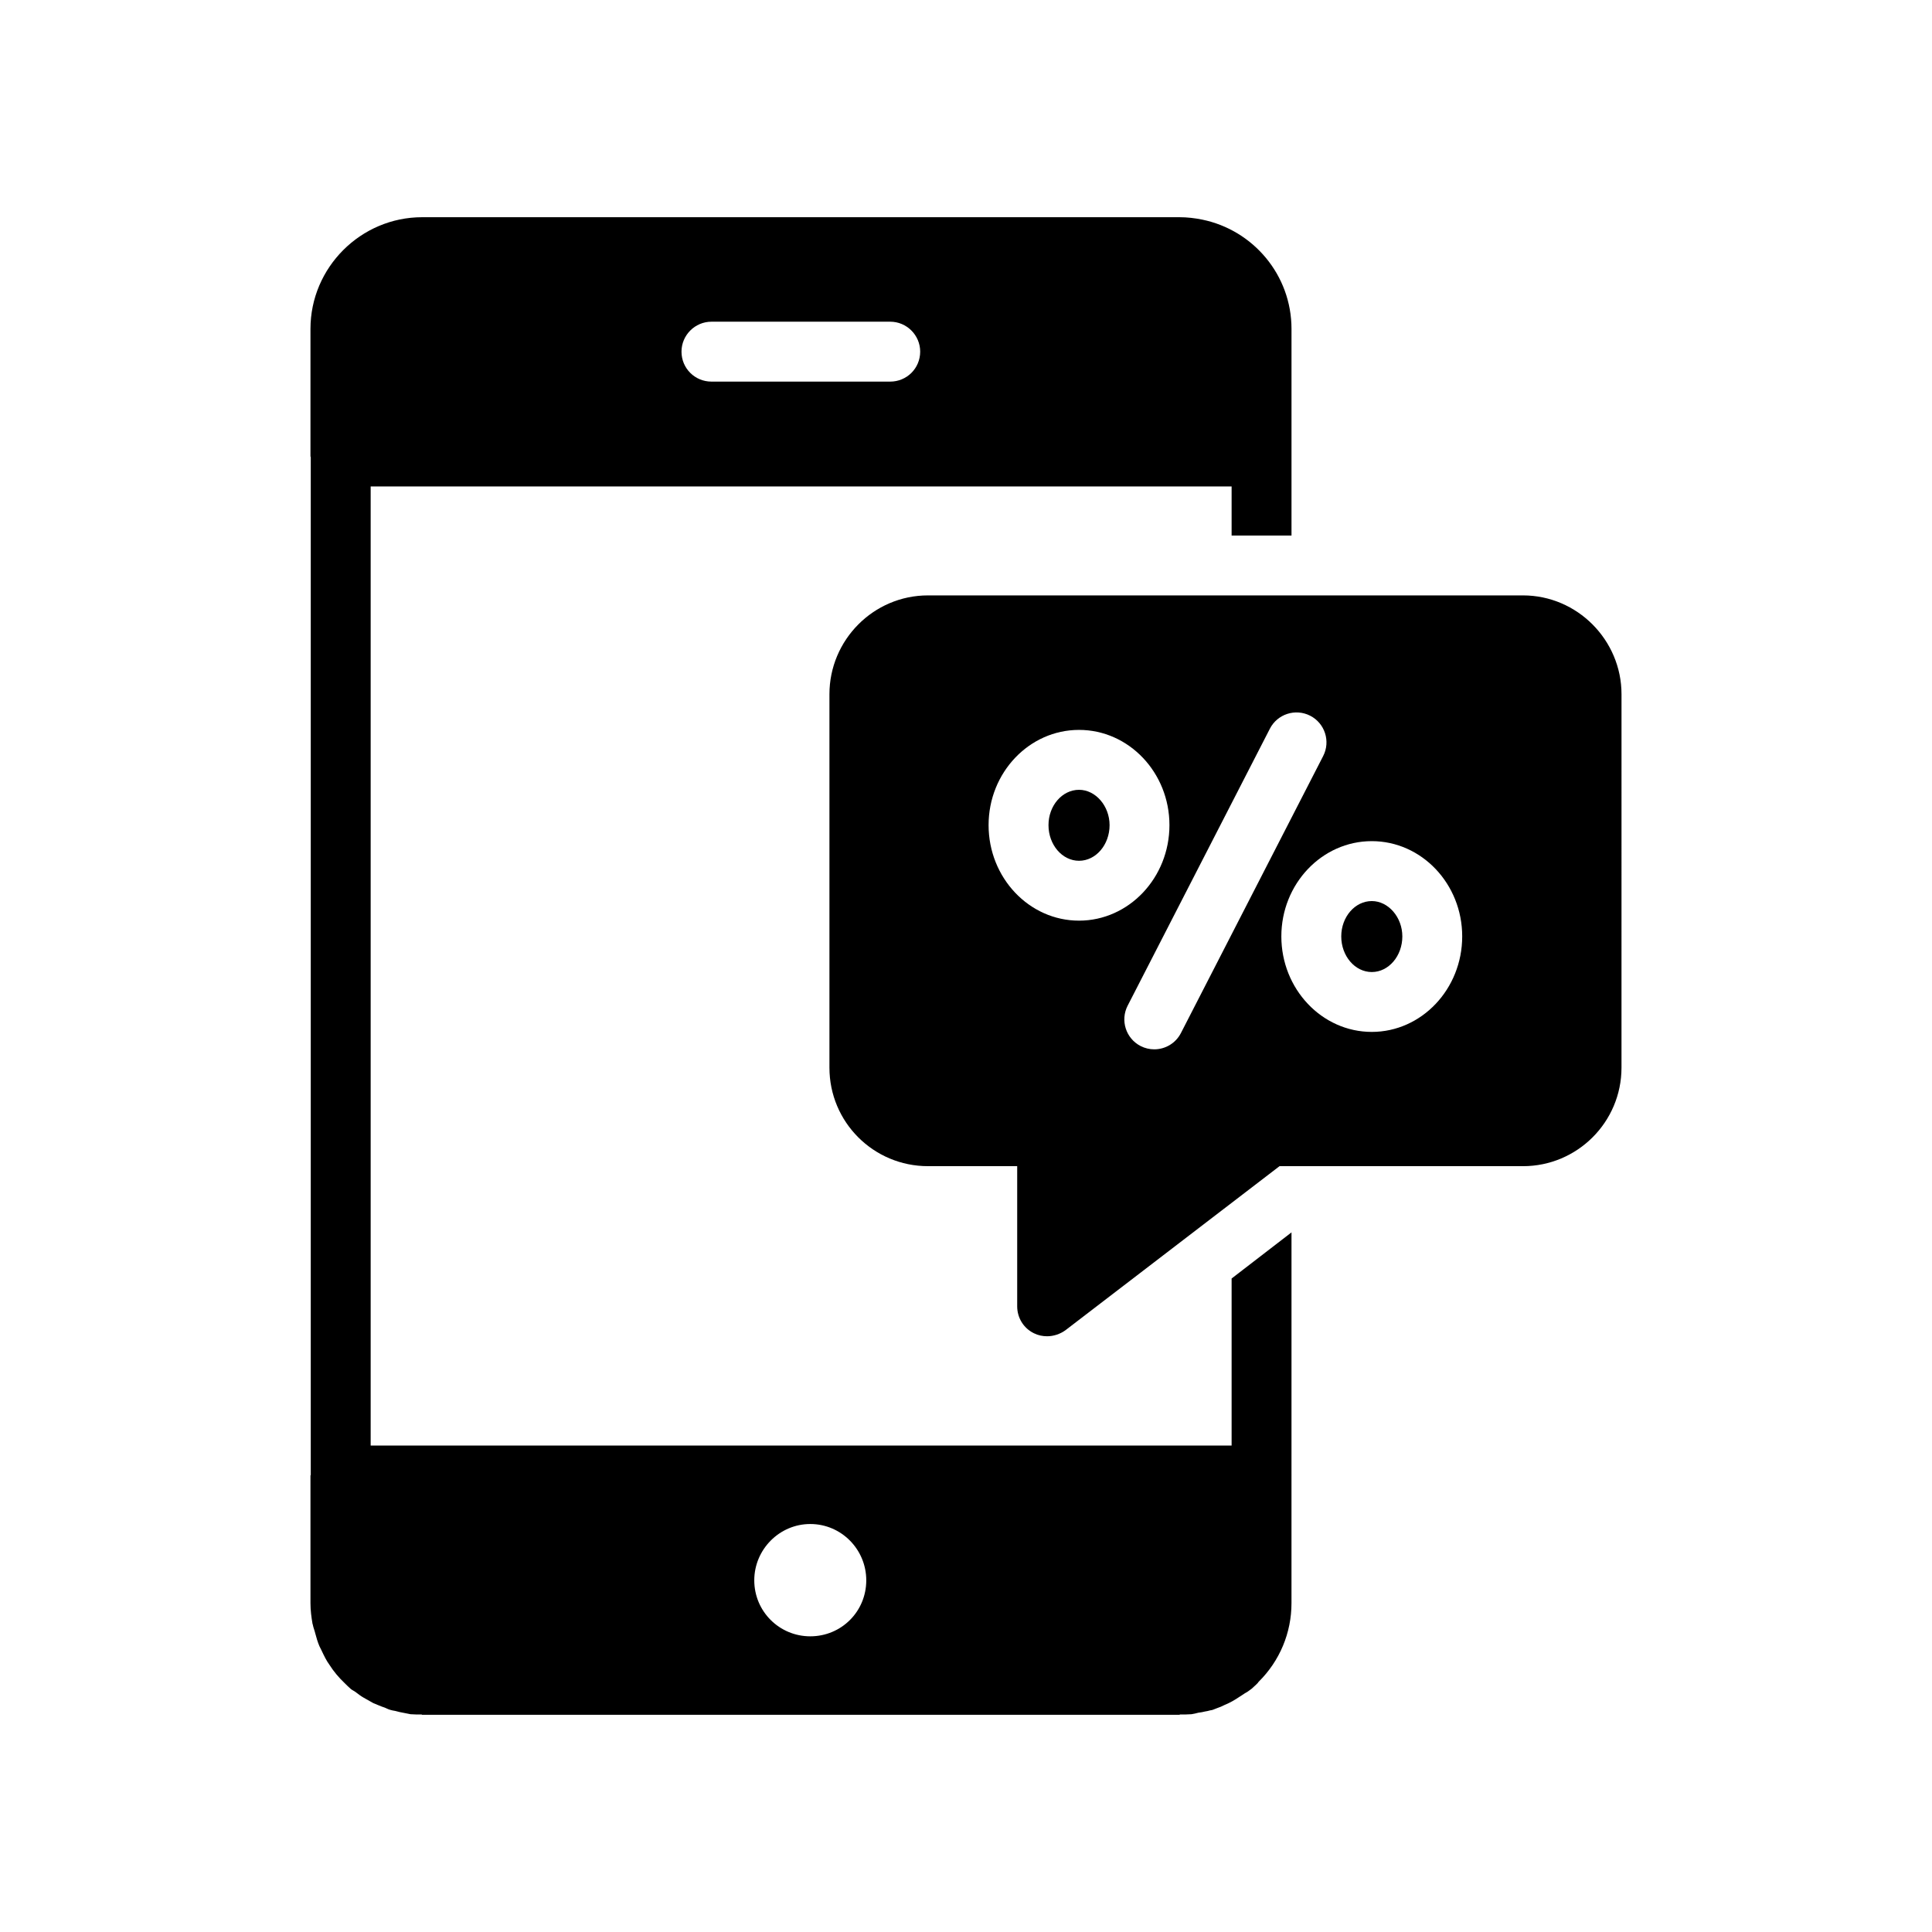
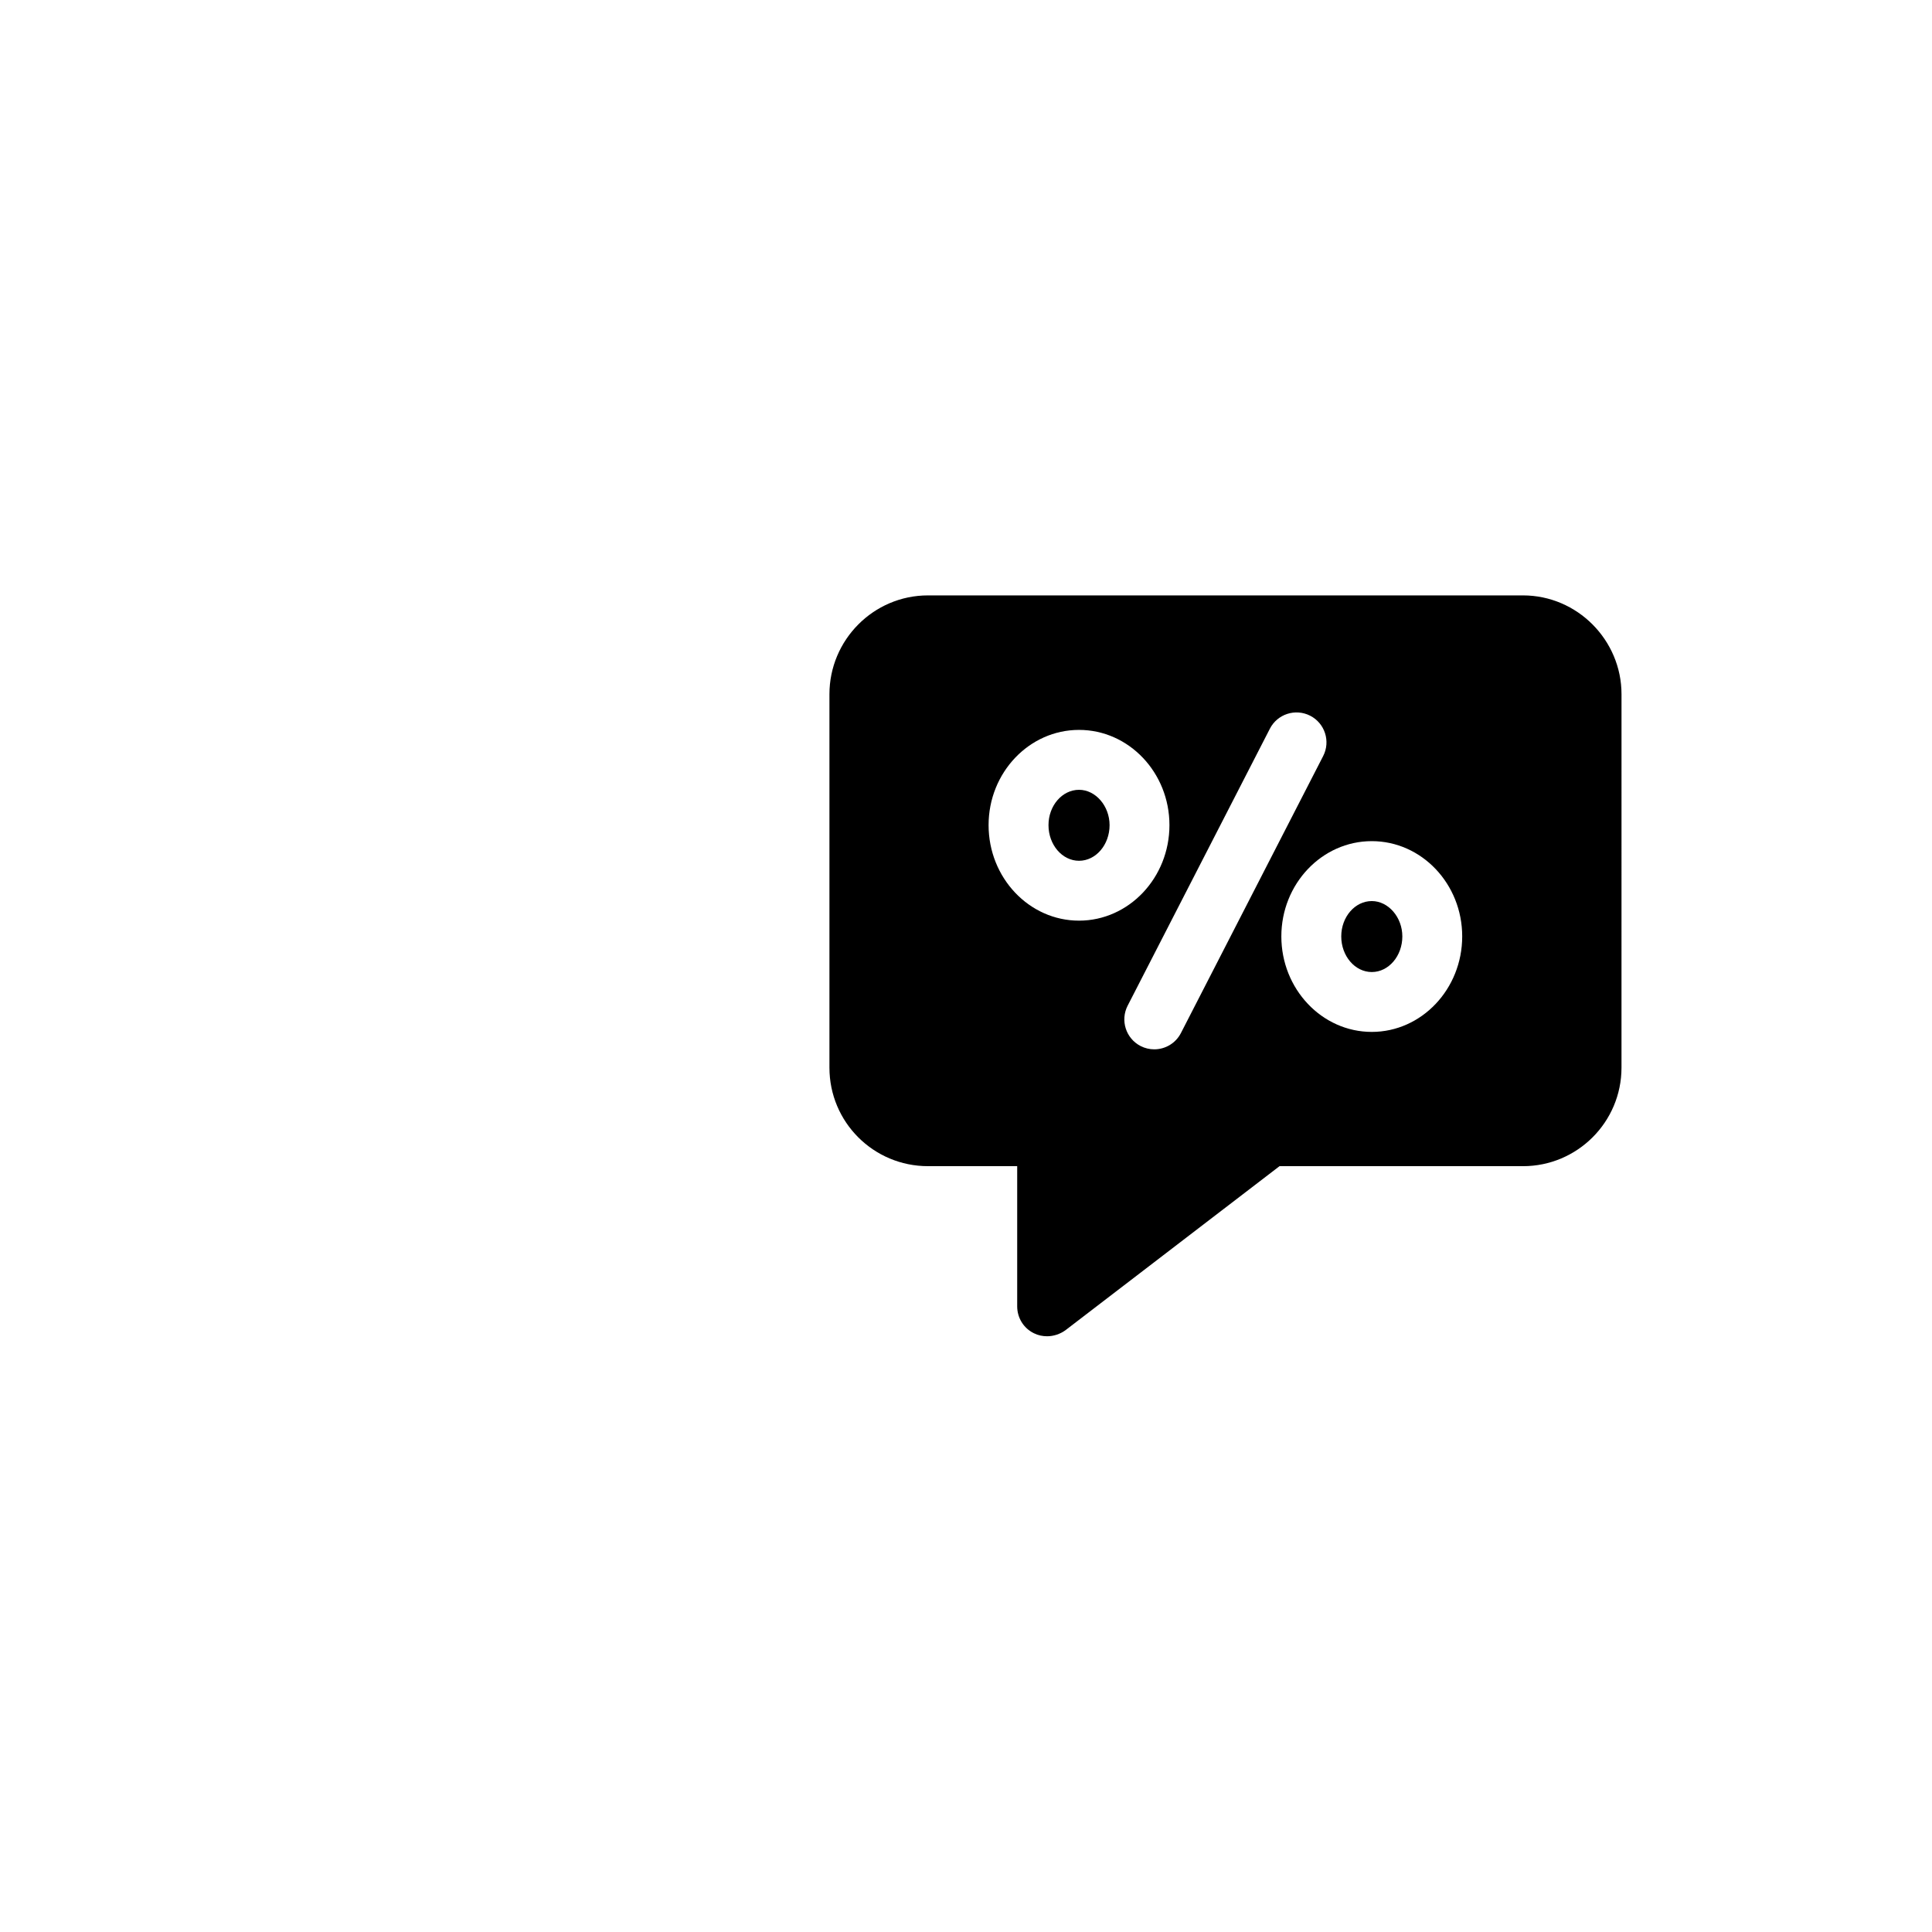
<svg xmlns="http://www.w3.org/2000/svg" fill="#000000" width="800px" height="800px" version="1.1" viewBox="144 144 512 512">
  <g>
-     <path d="m462.61 202.2c-1.984-0.398-3.969-0.637-6.031-0.637h-200.7c-16.27 0-29.602 13.324-29.602 29.594v33.816s0.078 0.078 0.078 0.16v269.74c0 0.078-0.078 0.152-0.078 0.152v33.816c0 1.898 0.238 3.731 0.555 5.547 0.078 0.086 0.078 0.168 0.078 0.246 0.16 0.793 0.477 1.508 0.637 2.223 0.316 1.191 0.633 2.301 1.109 3.406 0.16 0.398 0.398 0.715 0.555 1.121 0.637 1.348 1.27 2.699 2.144 3.879 1.109 1.754 2.461 3.332 3.969 4.769 0.477 0.477 1.031 1.031 1.668 1.586 0.398 0.316 0.953 0.547 1.348 0.871 0.715 0.555 1.348 1.023 2.062 1.43 0.875 0.477 1.668 0.945 2.539 1.43 1.031 0.398 1.984 0.863 3.016 1.184 0.477 0.168 0.793 0.406 1.348 0.562 0.477 0.16 0.953 0.238 1.43 0.316 0.793 0.238 1.586 0.391 2.461 0.555 0.555 0.078 1.031 0.23 1.586 0.316 0.953 0.078 1.984 0.078 2.938 0.078 0.078 0 0.078 0.078 0.16 0.078h200.7c0.078 0 0.078-0.078 0.078-0.078 1.031 0 2.144 0 3.094-0.078 0.633-0.086 1.191-0.238 1.824-0.398 0.637-0.086 1.191-0.16 1.746-0.316 0.477-0.086 0.953-0.16 1.43-0.316 0.238 0 0.477-0.086 0.715-0.16 0.715-0.246 1.348-0.562 2.062-0.793 0.316-0.168 0.715-0.316 1.031-0.484 1.348-0.547 2.621-1.27 3.891-2.133 0.398-0.238 0.715-0.484 1.109-0.715 0.398-0.316 0.871-0.477 1.27-0.801 0.316-0.23 0.555-0.387 0.871-0.637 0.871-0.785 1.746-1.578 1.824-1.816 5.633-5.555 8.73-13.023 8.73-20.871l0.004-98.25-15.871 12.223v44.273h-228.16v-254.18h228.16v13.016h15.871v-54.766c0-14.285-10.156-26.188-23.648-28.957zm-103.88 345.68c8.254 0 14.84 6.754 14.84 14.922 0 8.254-6.586 14.84-14.84 14.84-8.176 0-14.84-6.586-14.84-14.84 0-8.172 6.668-14.922 14.84-14.922zm21.191-302.75h-47.379c-4.363 0-7.938-3.492-7.938-7.938 0-4.363 3.57-7.938 7.938-7.938h47.379c4.363 0 7.938 3.57 7.938 7.938-0.004 4.445-3.574 7.938-7.938 7.938z" />
    <path d="m507.54 401.6c4.461 0 8.094-4.238 8.094-9.445 0-5.078-3.707-9.363-8.094-9.363-4.461 0-8.094 4.199-8.094 9.363 0 5.207 3.633 9.445 8.094 9.445z" />
    <path d="m438.05 362.67c0-5.078-3.707-9.363-8.094-9.363-4.461 0-8.094 4.199-8.094 9.363 0 5.207 3.633 9.445 8.094 9.445s8.094-4.238 8.094-9.445z" />
    <path d="m418.01 497.33c1.109 0.555 2.301 0.793 3.492 0.793 1.668 0 3.414-0.555 4.84-1.586l56.742-43.488h64.52c14.363 0 26.109-11.664 26.109-26.109l0.004-98.965c0-14.363-11.746-26.188-26.109-26.188h-157.69c-14.441 0-26.109 11.824-26.109 26.188v98.961c0 14.441 11.668 26.109 26.109 26.109h23.648v37.141c0 3.019 1.664 5.793 4.441 7.144zm113.49-105.18c0 13.953-10.754 25.316-23.965 25.316-13.215 0-23.965-11.363-23.965-25.316 0-13.91 10.754-25.238 23.965-25.238 13.215 0 23.965 11.328 23.965 25.238zm-40.281-58.473c3.898 2 5.438 6.793 3.43 10.691l-37.695 73.406c-1.406 2.738-4.184 4.309-7.062 4.309-1.223 0-2.461-0.277-3.617-0.871-3.898-2-5.438-6.793-3.438-10.691l37.695-73.406c1.996-3.891 6.773-5.438 10.688-3.438zm-85.234 28.988c0-13.91 10.754-25.234 23.965-25.234 13.215 0 23.965 11.324 23.965 25.234 0 13.961-10.754 25.316-23.965 25.316s-23.965-11.355-23.965-25.316z" />
  </g>
</svg>